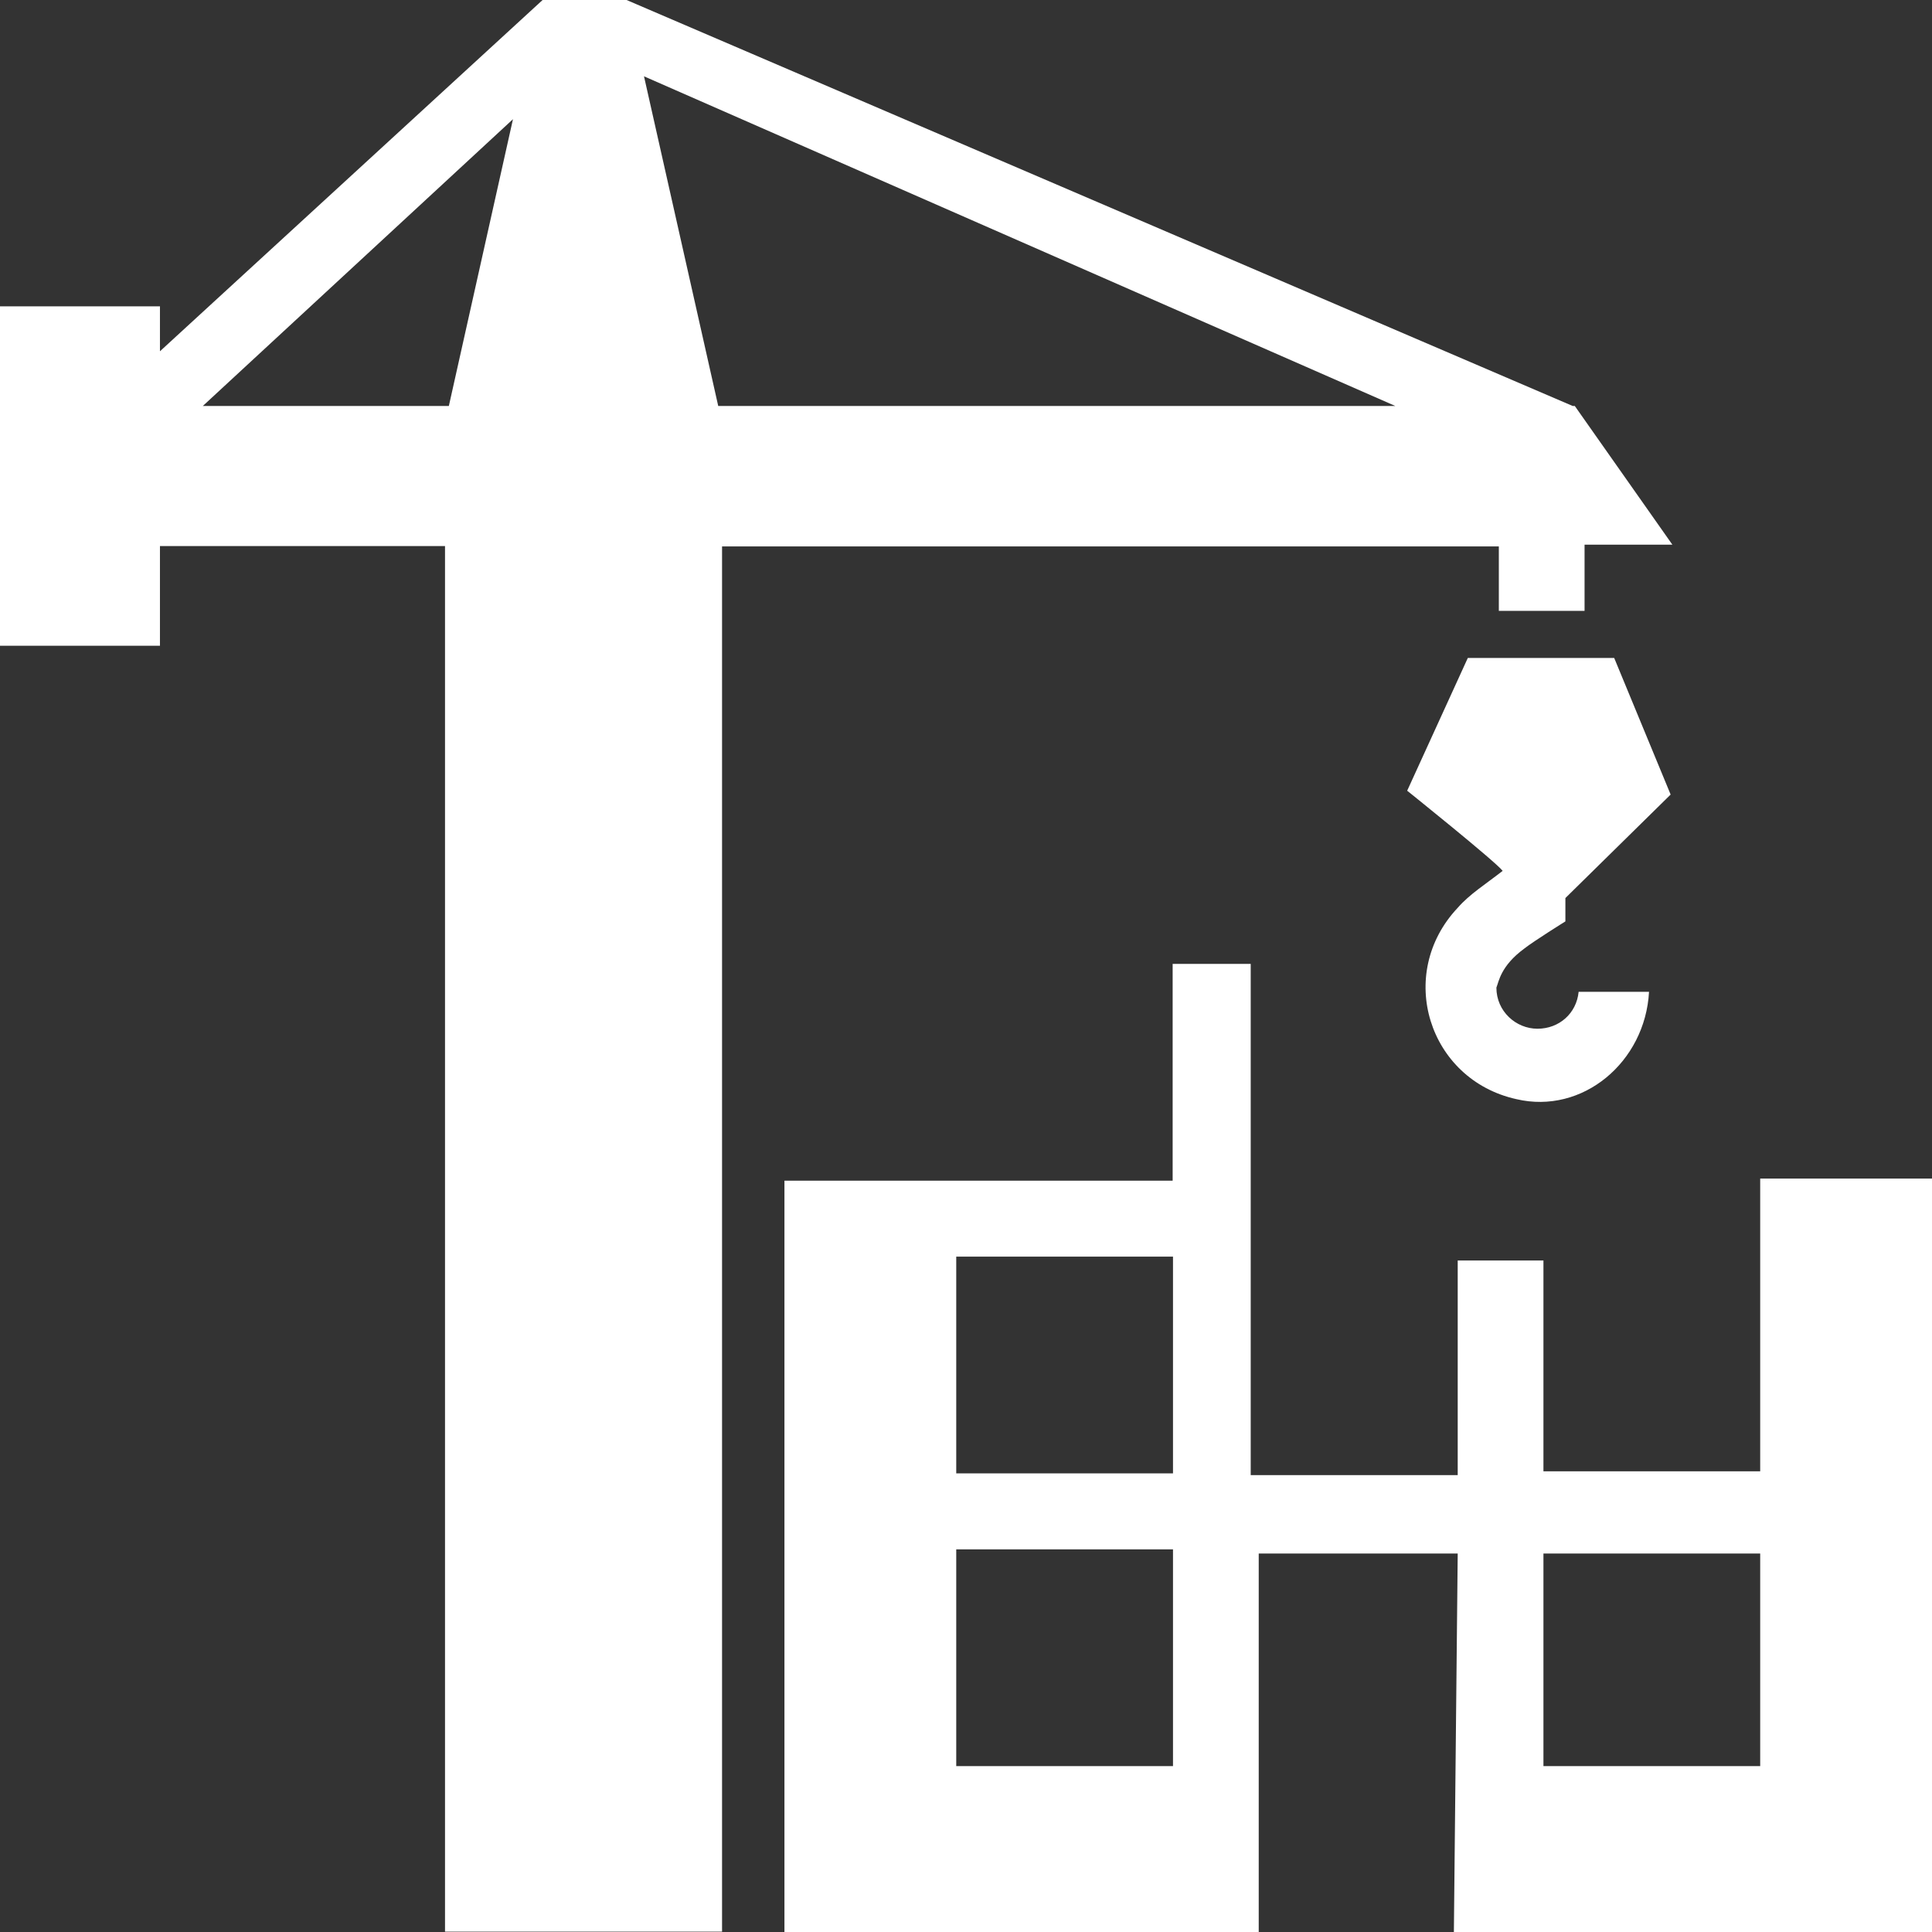
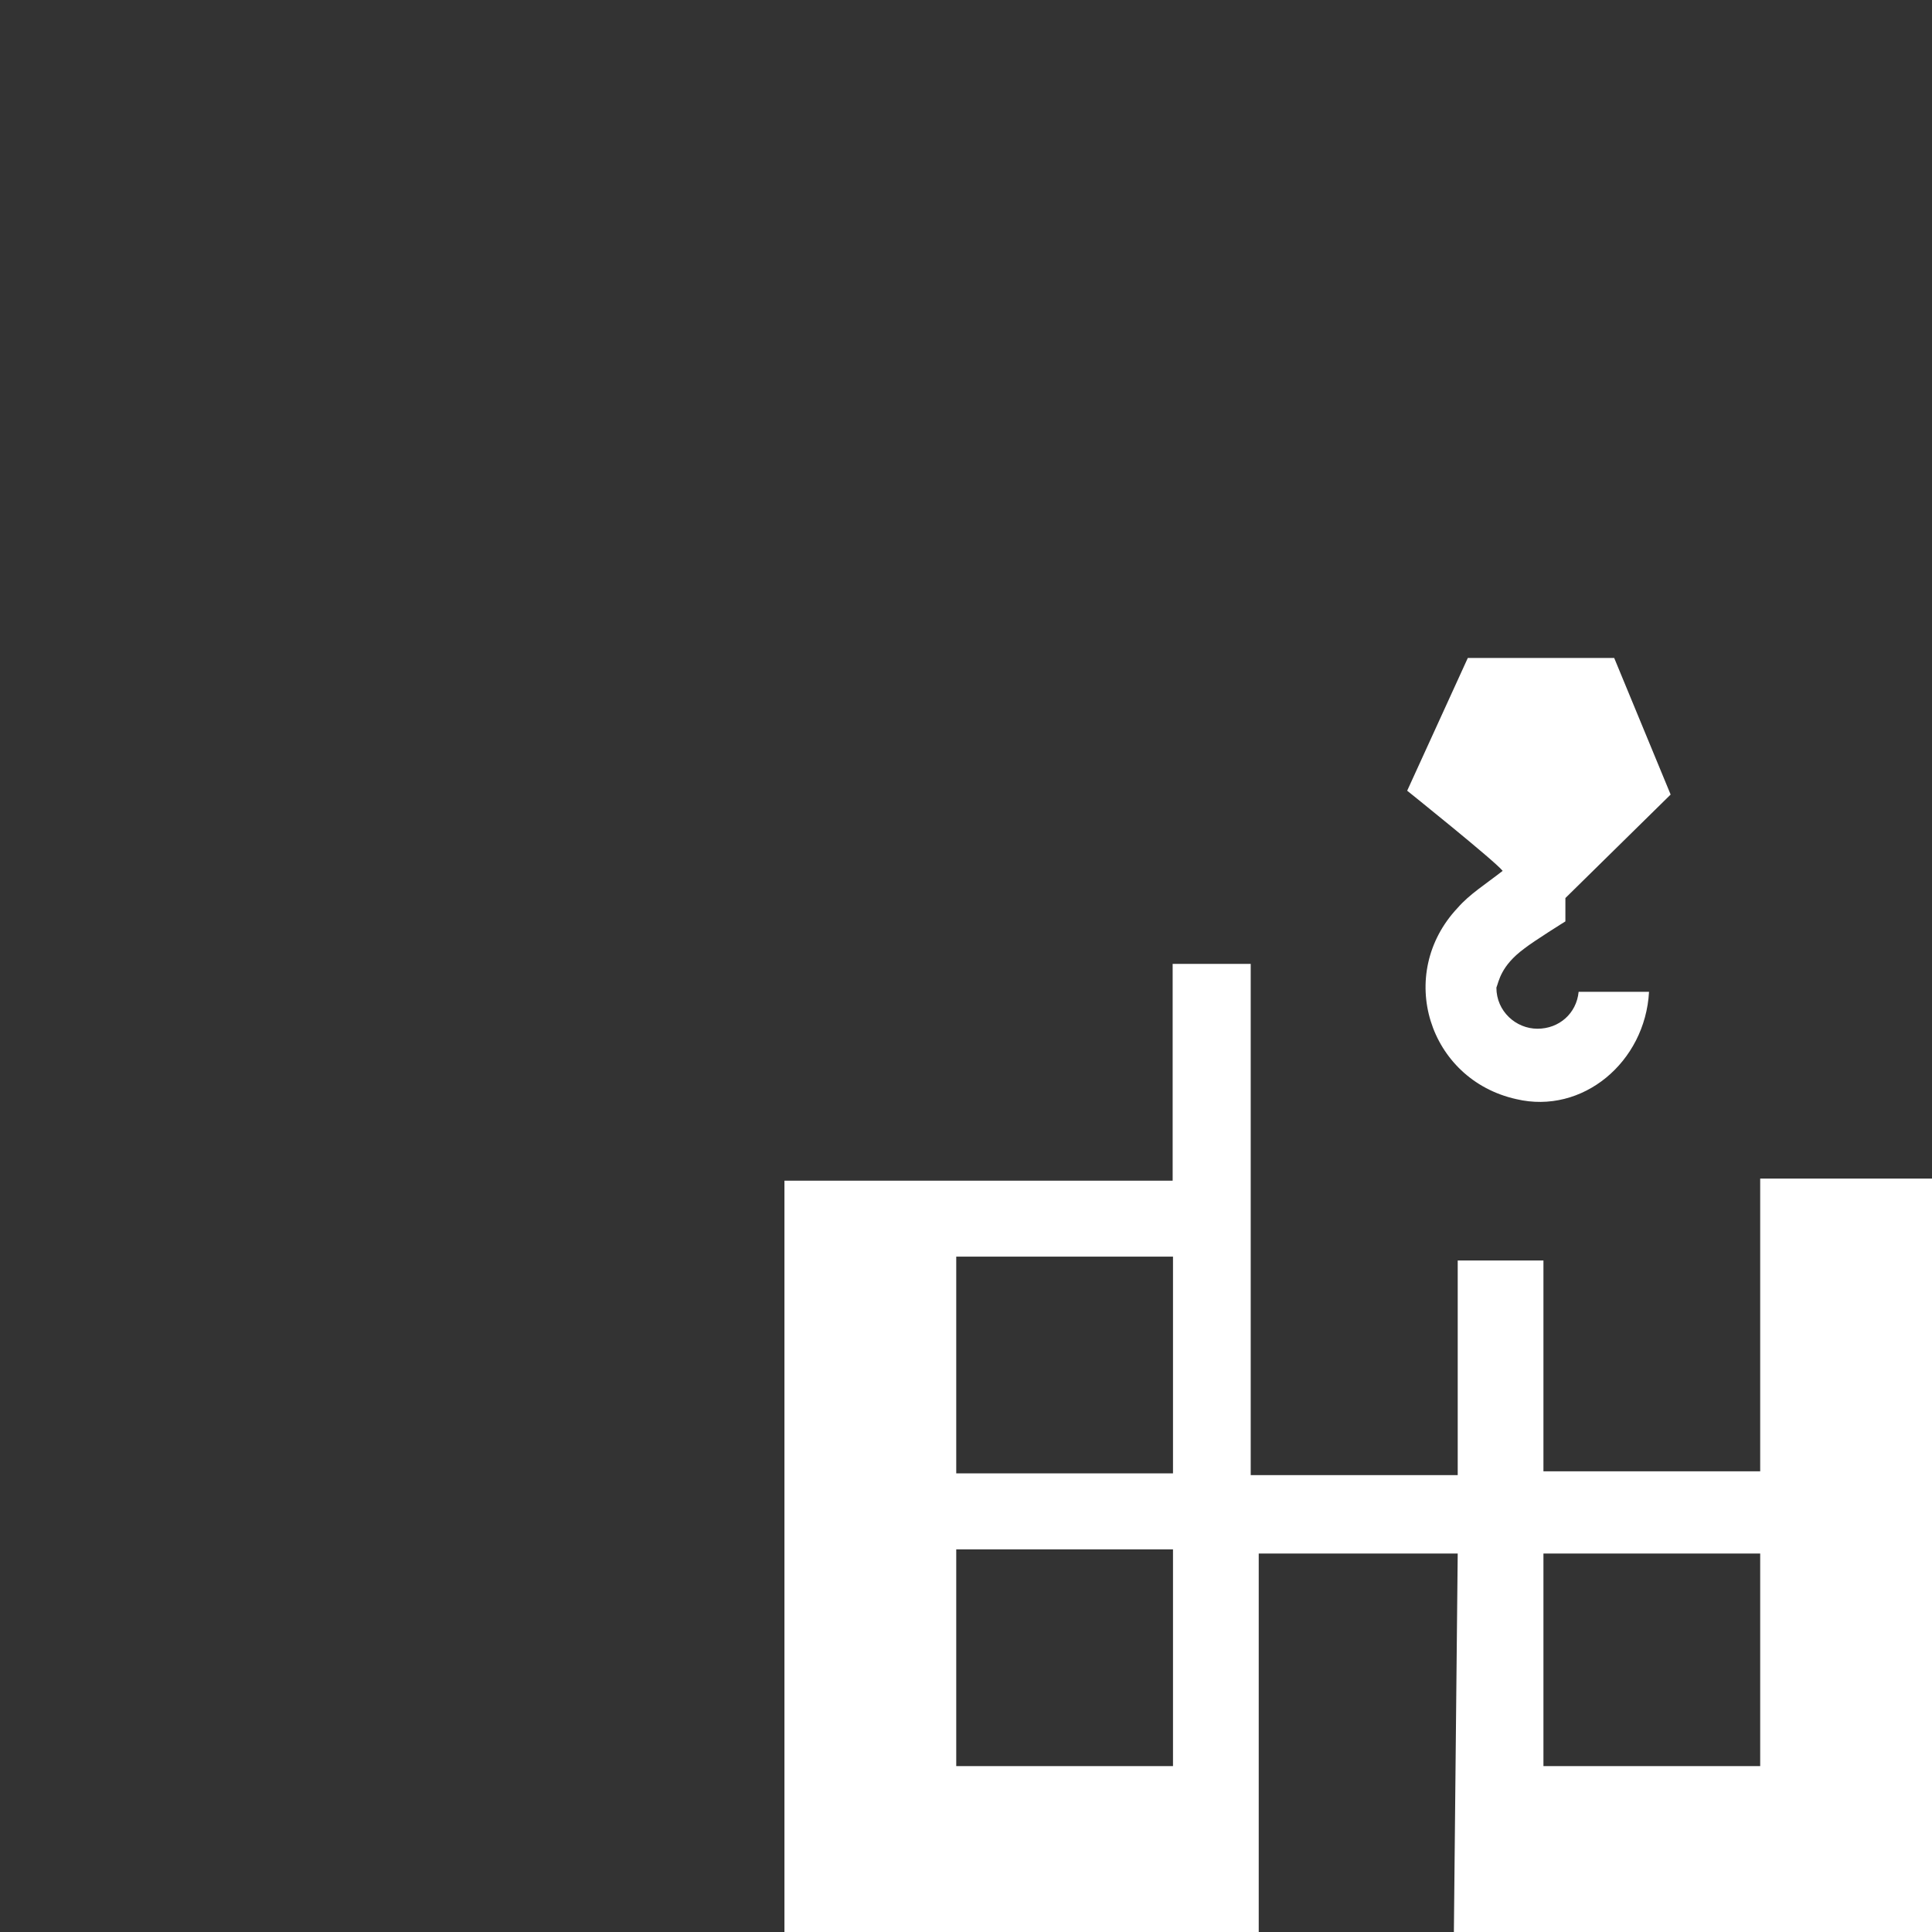
<svg xmlns="http://www.w3.org/2000/svg" version="1.1" id="Layer_1" x="0px" y="0px" viewBox="0 0 554.4 554.4" style="enable-background:new 0 0 554.4 554.4;" xml:space="preserve">
  <rect x="0" y="0" width="554.4" height="554.4" fill="#333333" stroke="none" />
  <path fill="#fff" d="M505.1,338.2v84h-62.2v-60.5h-24.6v61.6h-59.4V276.6h-22.4v62.2H225.1v215.6h136.1V445.8h57.1l-1.1,108.6h137.2V338.2H505.1  L505.1,338.2z M336.6,506.8h-62.2v-62.2h62.2V506.8z M336.6,422.8h-62.2v-62.2h62.2V422.8z M505.1,504.6v2.2h-62.2v-61h62.2V504.6  L505.1,504.6z" />
-   <path fill="#fff" d="M429.5,175.3h25.2v-19h25.2l-28-39.8h-0.6L179.8,0h-24.1L45.9,100.8V87.9H0v97.4h45.9v-28.6h81.8v397.6h79.5V156.8h222.9  v18.5H429.5z M128.8,116.5H58.2l89-82.3L128.8,116.5L128.8,116.5z M206.1,116.5l-21.3-94.6l215.6,94.6H206.1L206.1,116.5z" />
  <path fill="#fff" d="M437.4,272.2c2.8-2.2,11.8-7.8,11.8-7.8v-6.7l30.2-29.7l-16.2-39.2h-42l-17.4,38.1c0,0,25.2,20.2,27.4,23  c-5,3.9-9.5,6.7-12.9,10.6c-17.9,19-8.4,49.3,16.8,54.9c19,4.5,37-10.6,38.1-30.8H453c-0.6,6.2-5.6,10.6-11.8,10.6  s-11.8-5-11.8-11.8C430.1,281.7,430.6,277.2,437.4,272.2L437.4,272.2z" />
</svg>